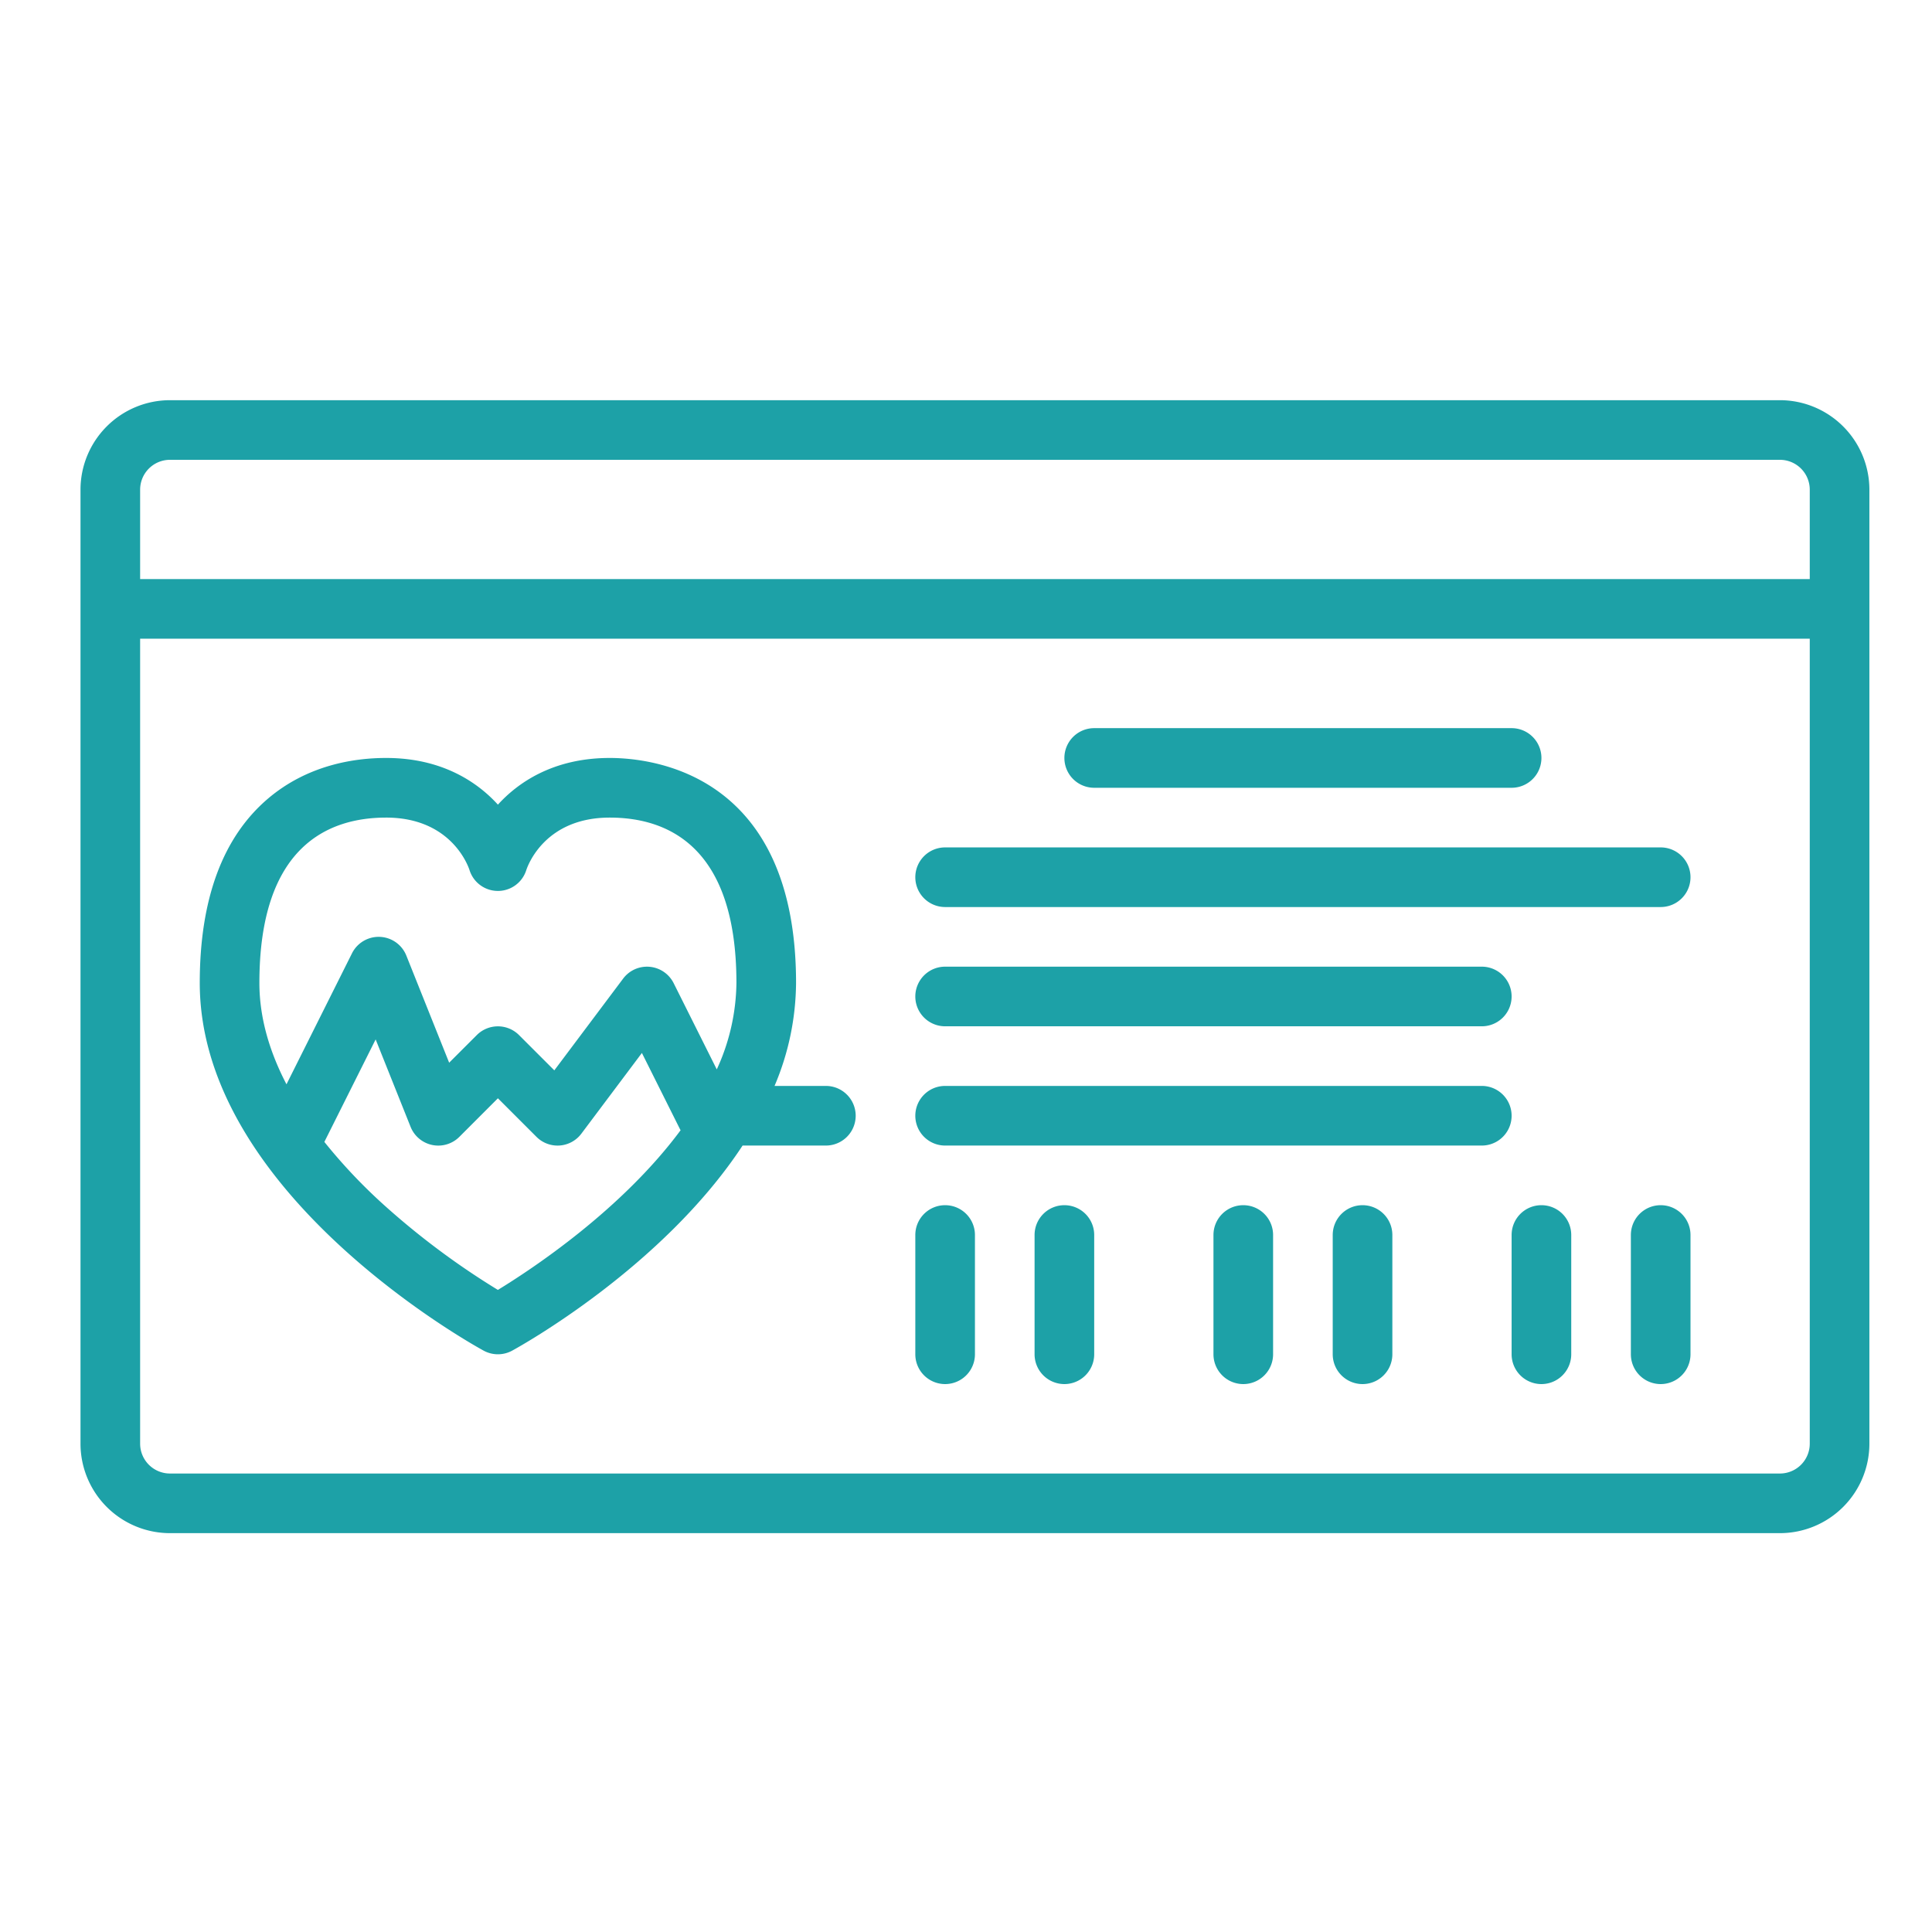
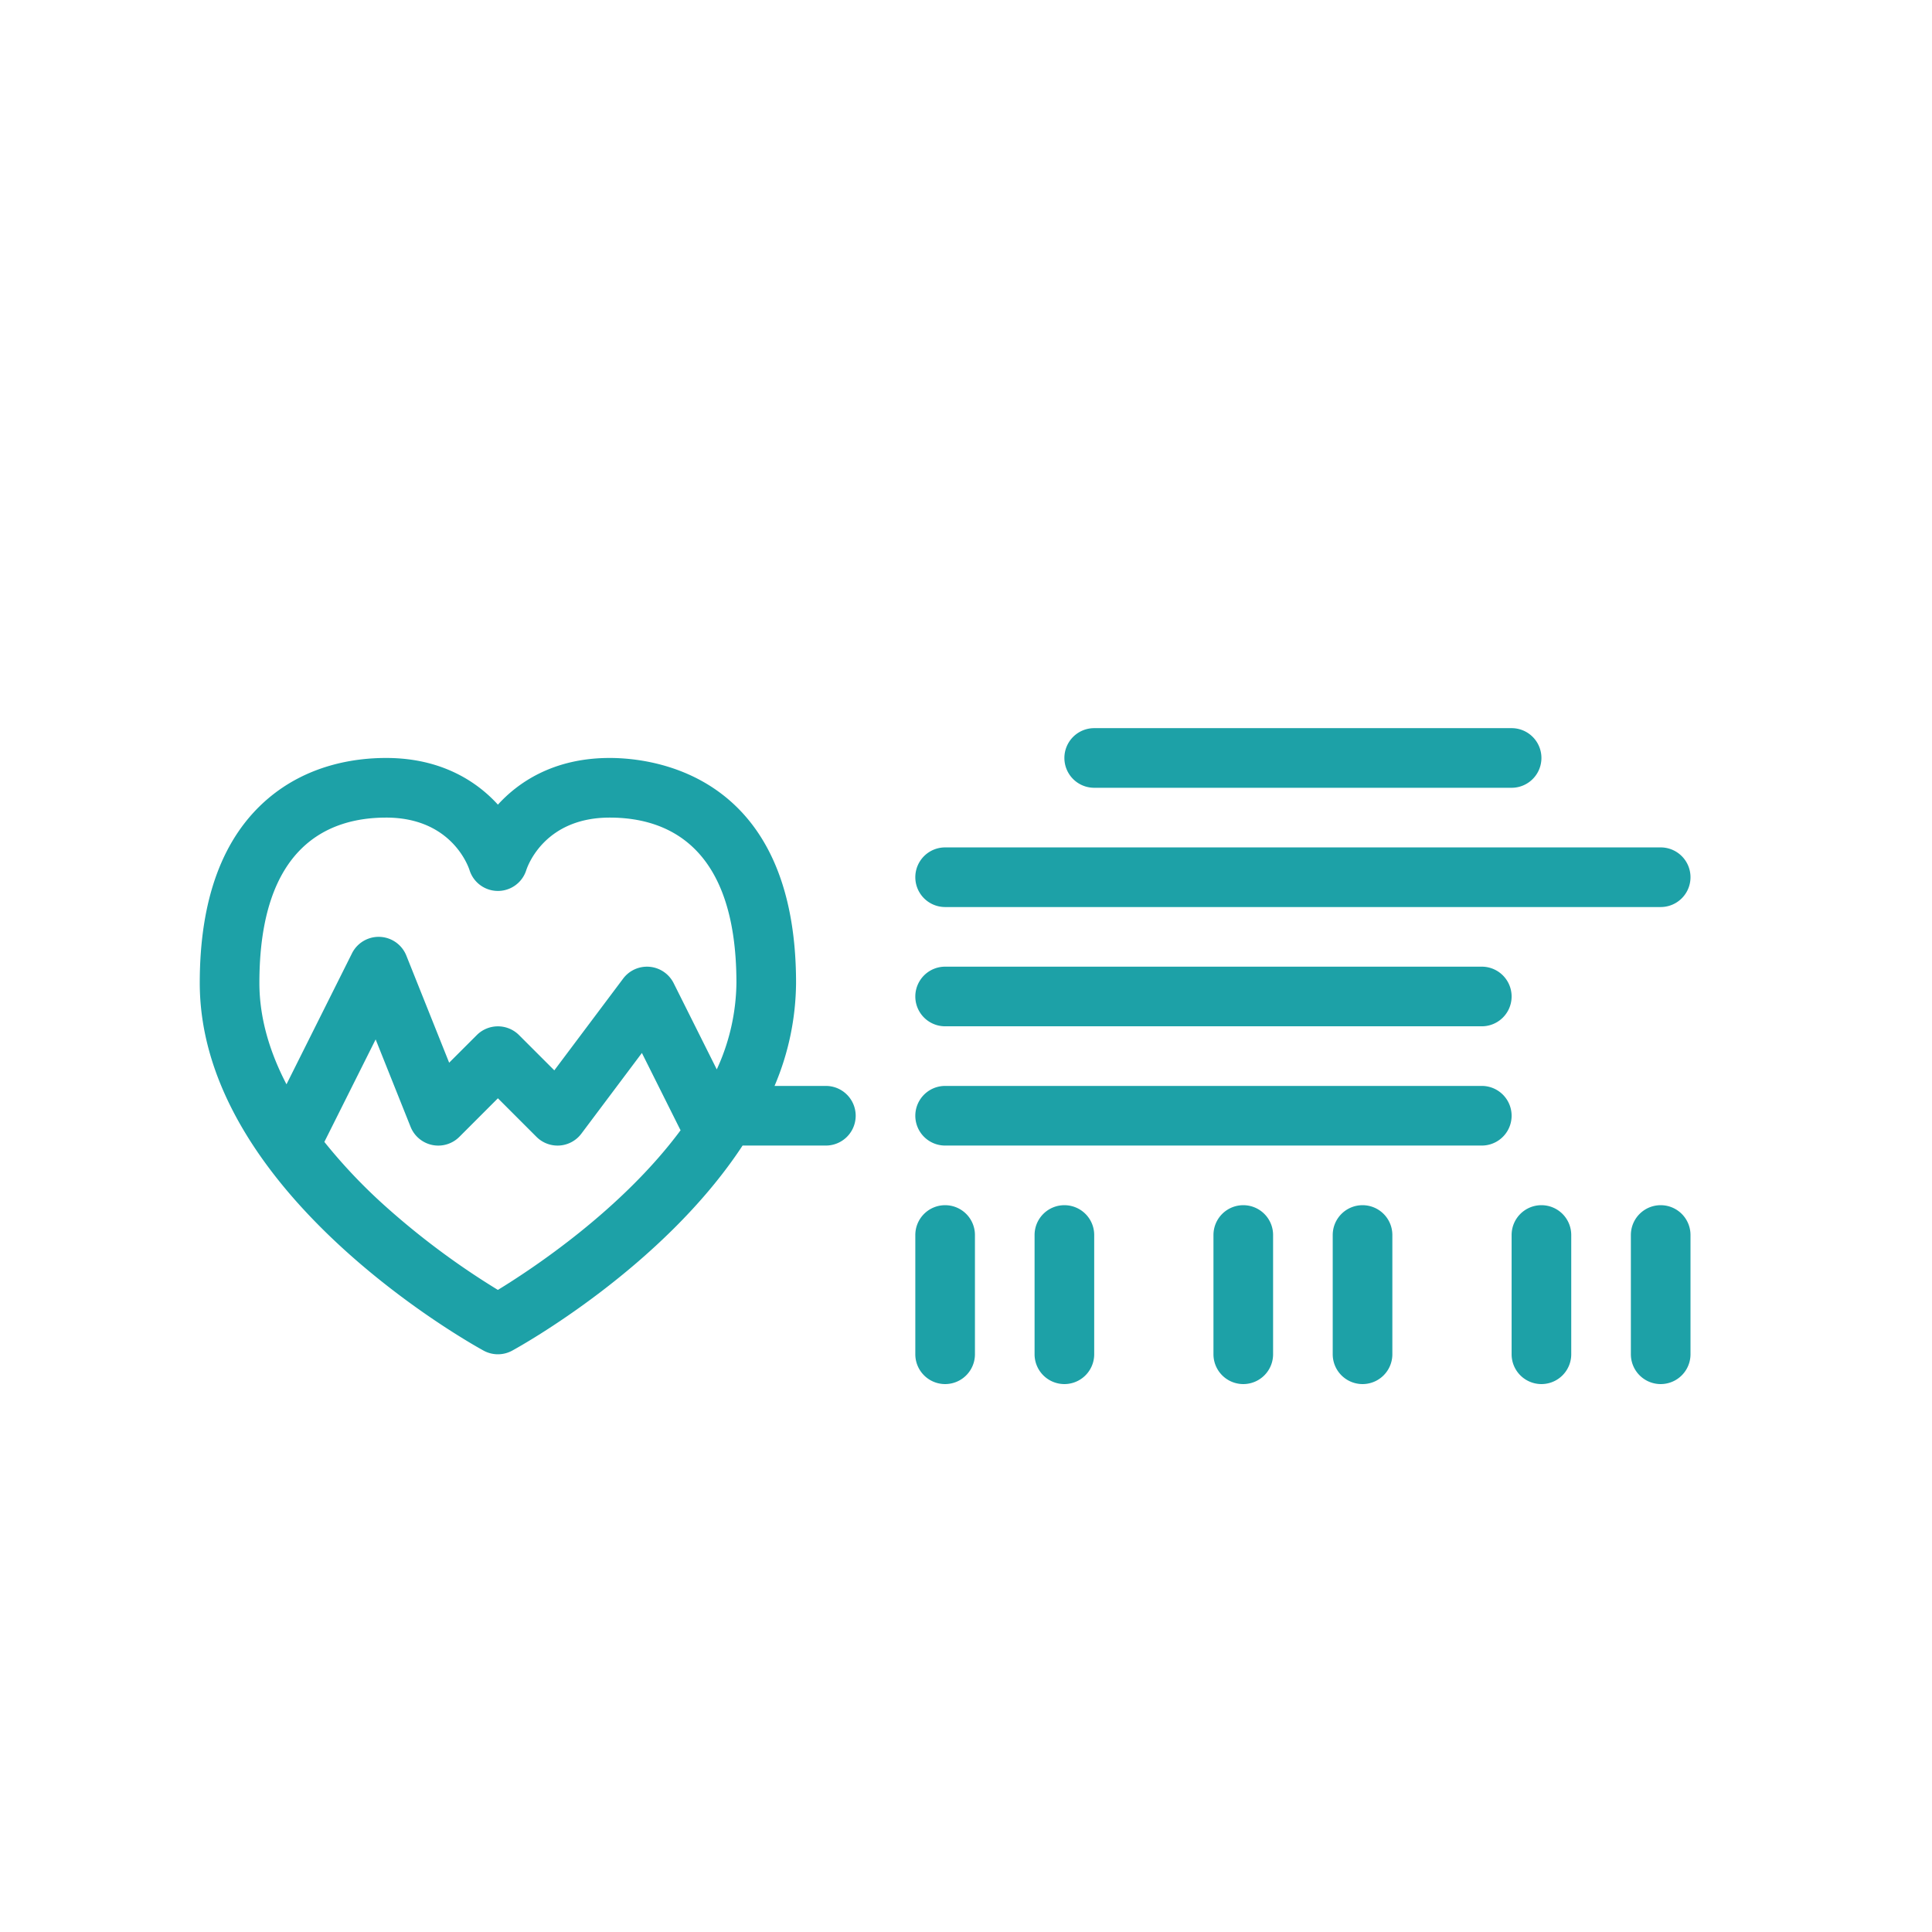
<svg xmlns="http://www.w3.org/2000/svg" width="81" height="81" fill="none">
  <g fill="#1DA1A7">
-     <path d="M74.625 16.778h-67.5a3.755 3.755 0 0 0-3.75 3.75v40a3.754 3.754 0 0 0 3.75 3.75h67.5a3.754 3.754 0 0 0 3.75-3.75v-40a3.755 3.755 0 0 0-3.75-3.75Zm-67.5 2.5h67.5a1.252 1.252 0 0 1 1.25 1.25v3.75h-70v-3.75a1.252 1.252 0 0 1 1.25-1.25Zm67.5 42.5h-67.5a1.252 1.252 0 0 1-1.25-1.25v-33.75h70v33.75a1.252 1.252 0 0 1-1.25 1.25Z" />
    <path d="M45.875 33.028h17.5a1.25 1.25 0 0 0 0-2.5h-17.5a1.25 1.25 0 0 0 0 2.5ZM69.625 35.528h-30a1.25 1.25 0 0 0 0 2.5h30a1.25 1.25 0 0 0 0-2.5ZM39.625 43.028h22.5a1.25 1.25 0 0 0 0-2.5h-22.5a1.25 1.25 0 0 0 0 2.5ZM62.125 45.528h-22.5a1.25 1.25 0 0 0 0 2.5h22.5a1.25 1.25 0 0 0 0-2.5ZM44.625 50.528a1.25 1.25 0 0 0-1.25 1.25v5a1.25 1.25 0 0 0 2.5 0v-5a1.25 1.25 0 0 0-1.25-1.25ZM39.625 50.528a1.25 1.25 0 0 0-1.25 1.25v5a1.25 1.25 0 0 0 2.5 0v-5a1.25 1.25 0 0 0-1.25-1.25ZM69.625 50.528a1.25 1.25 0 0 0-1.25 1.25v5a1.25 1.25 0 0 0 2.5 0v-5a1.25 1.25 0 0 0-1.25-1.25ZM64.625 50.528a1.25 1.25 0 0 0-1.25 1.25v5a1.25 1.25 0 0 0 2.5 0v-5a1.25 1.25 0 0 0-1.25-1.25ZM52.125 50.528a1.25 1.25 0 0 0-1.25 1.25v5a1.25 1.25 0 0 0 2.5 0v-5a1.25 1.25 0 0 0-1.25-1.25ZM57.125 50.528a1.25 1.25 0 0 0-1.25 1.25v5a1.25 1.25 0 0 0 2.5 0v-5a1.25 1.25 0 0 0-1.25-1.25ZM34.625 45.528h-2.152c.584-1.365.89-2.833.902-4.318 0-8.752-5.98-9.432-7.813-9.432-2.391 0-3.86 1.055-4.671 1.94l-.016.017-.016-.017c-.811-.885-2.28-1.94-4.672-1.94-1.343 0-3.292.296-4.95 1.703-1.899 1.615-2.862 4.215-2.862 7.73 0 8.822 11.416 15.15 11.901 15.415a1.25 1.25 0 0 0 1.198 0c.348-.19 6.308-3.494 9.659-8.598h3.492a1.25 1.25 0 0 0 0-2.5Zm-18.438-11.25c2.683 0 3.418 1.96 3.496 2.195a1.247 1.247 0 0 0 2.383.002c.075-.225.805-2.197 3.497-2.197 2.423 0 5.312 1.203 5.312 6.932a8.872 8.872 0 0 1-.824 3.625l-1.808-3.616a1.25 1.25 0 0 0-2.118-.19l-2.885 3.846-1.481-1.48a1.252 1.252 0 0 0-1.768 0l-1.16 1.159-1.795-4.49a1.25 1.25 0 0 0-2.279-.095l-2.746 5.491c-.688-1.32-1.136-2.753-1.136-4.25 0-5.729 2.889-6.932 5.313-6.932Zm4.687 19.802a32.344 32.344 0 0 1-4.783-3.567 22.645 22.645 0 0 1-2.492-2.638l2.15-4.297 1.465 3.665a1.25 1.25 0 0 0 2.045.42l1.616-1.617 1.616 1.616a1.248 1.248 0 0 0 1.884-.134l2.537-3.382 1.595 3.191c.008.017.02.032.028.048-2.474 3.339-6.217 5.813-7.661 6.695Z" />
  </g>
</svg>